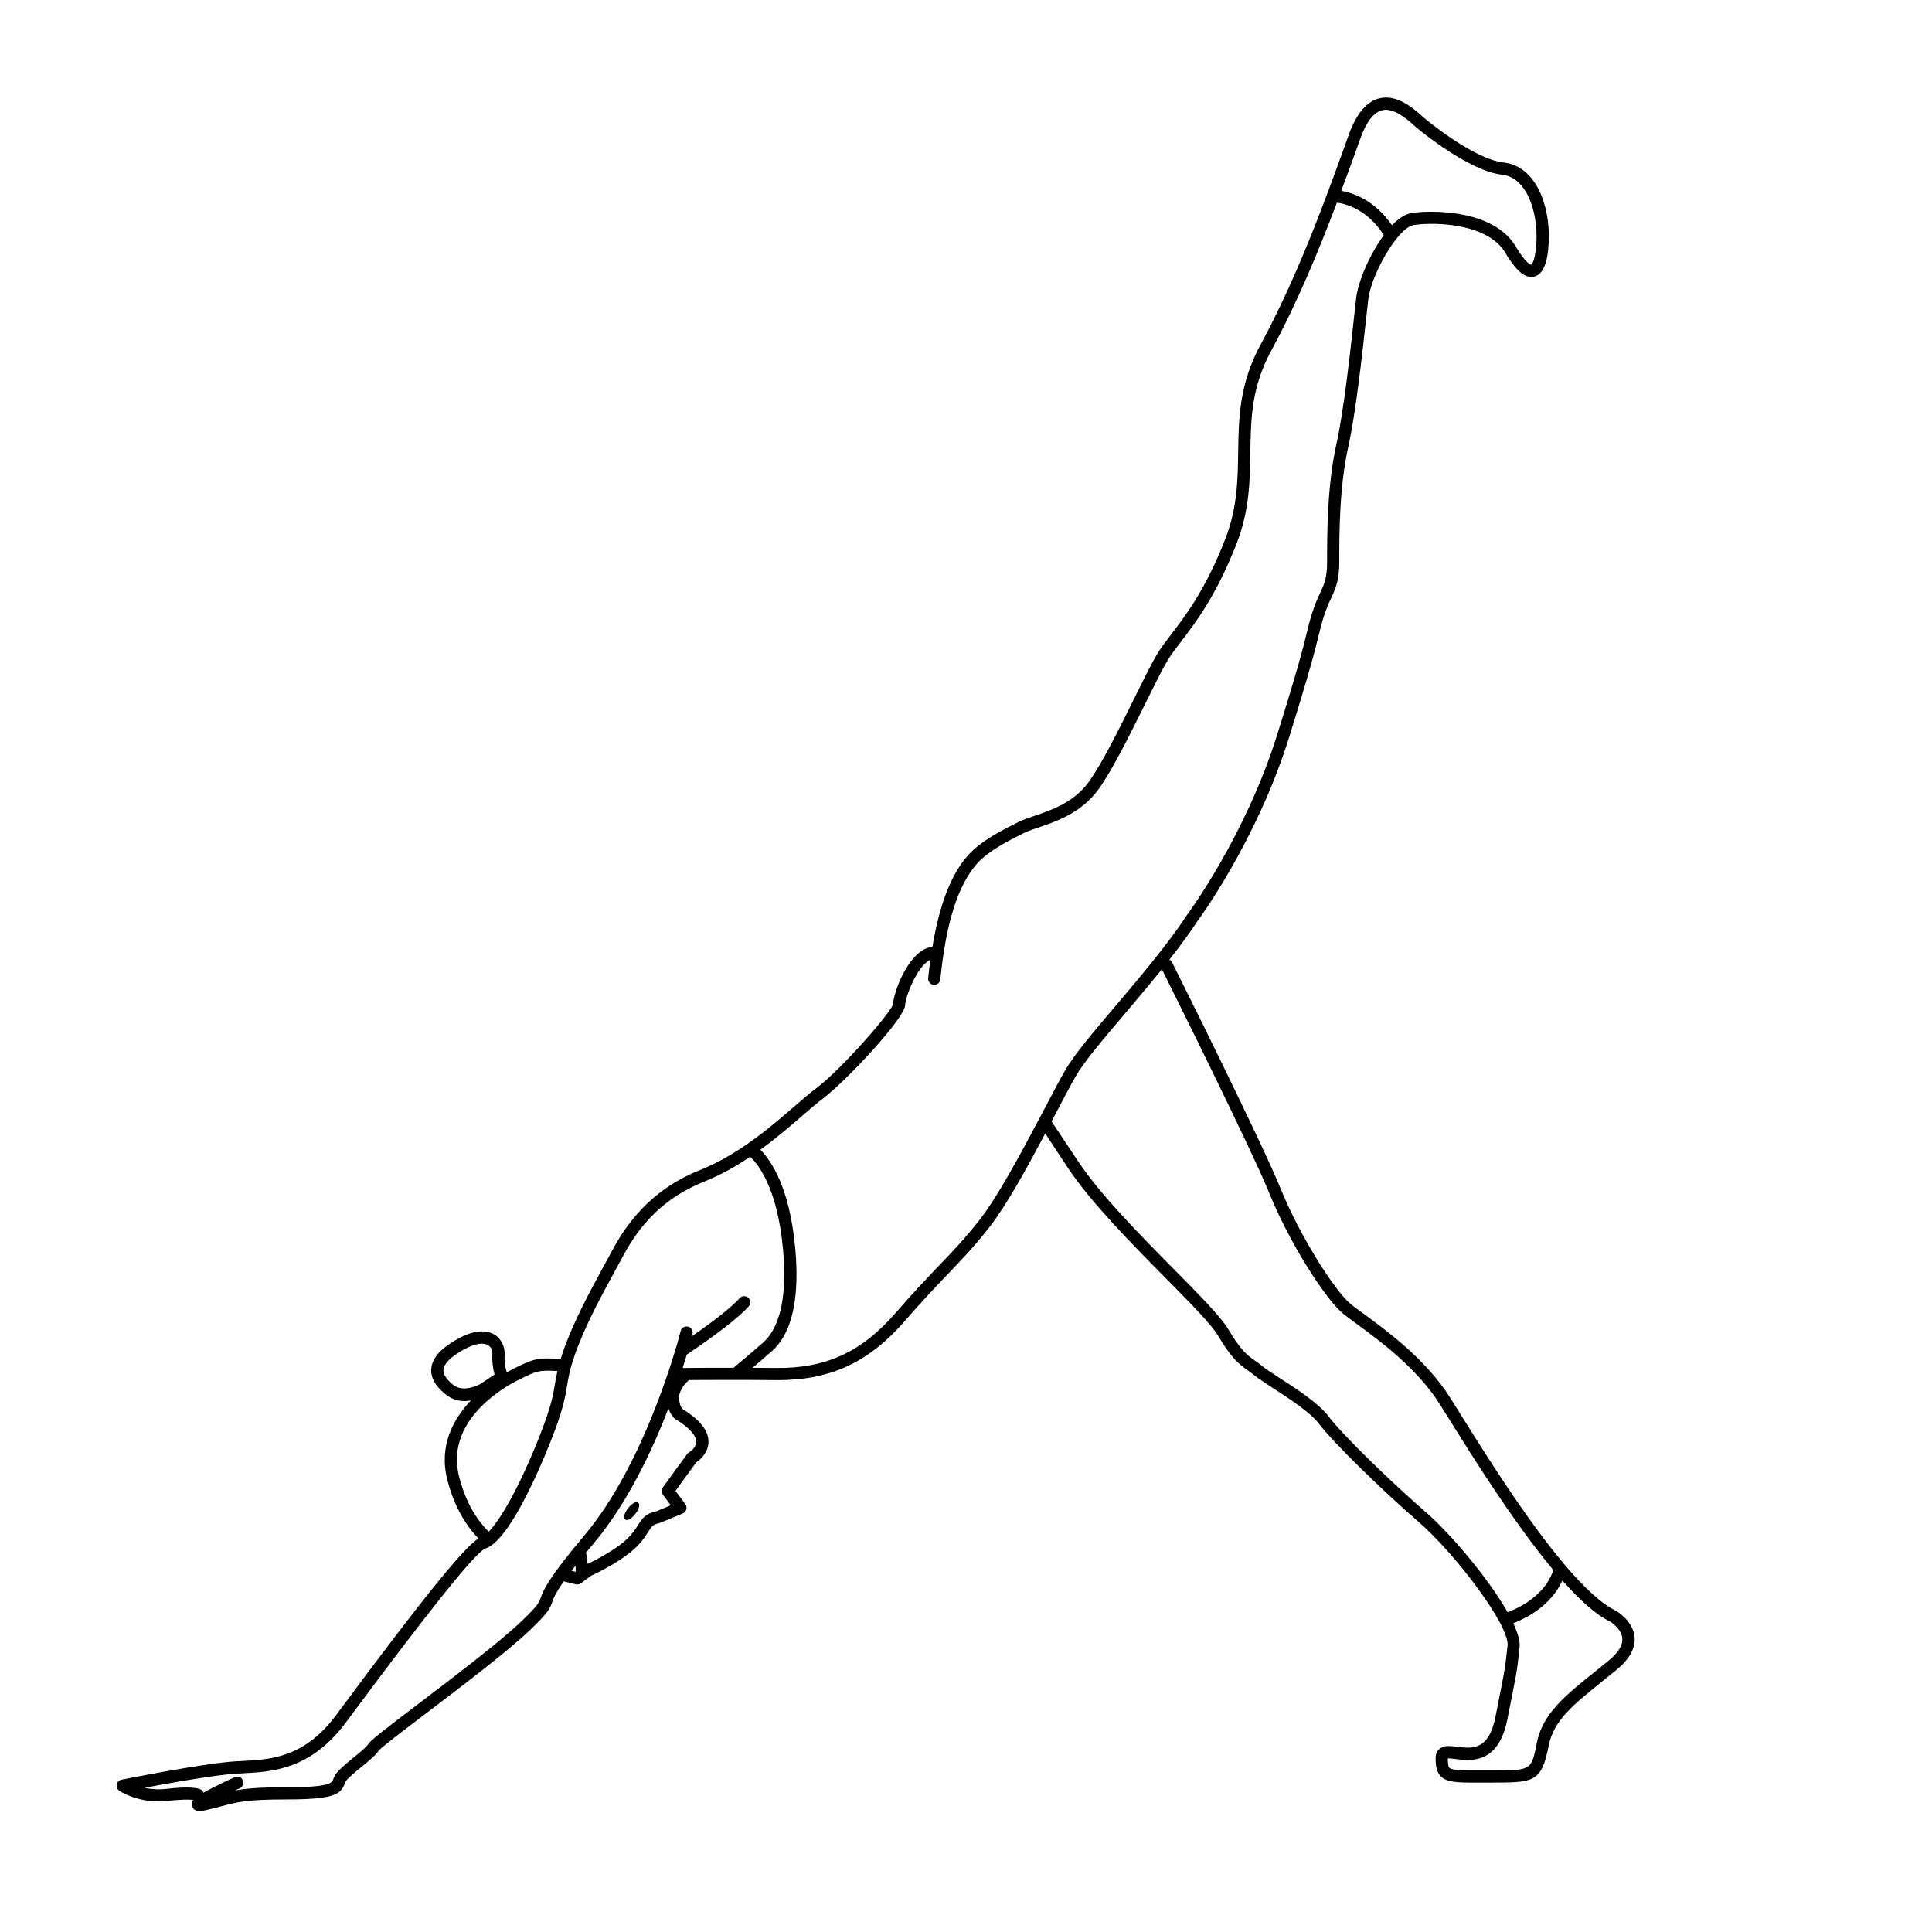
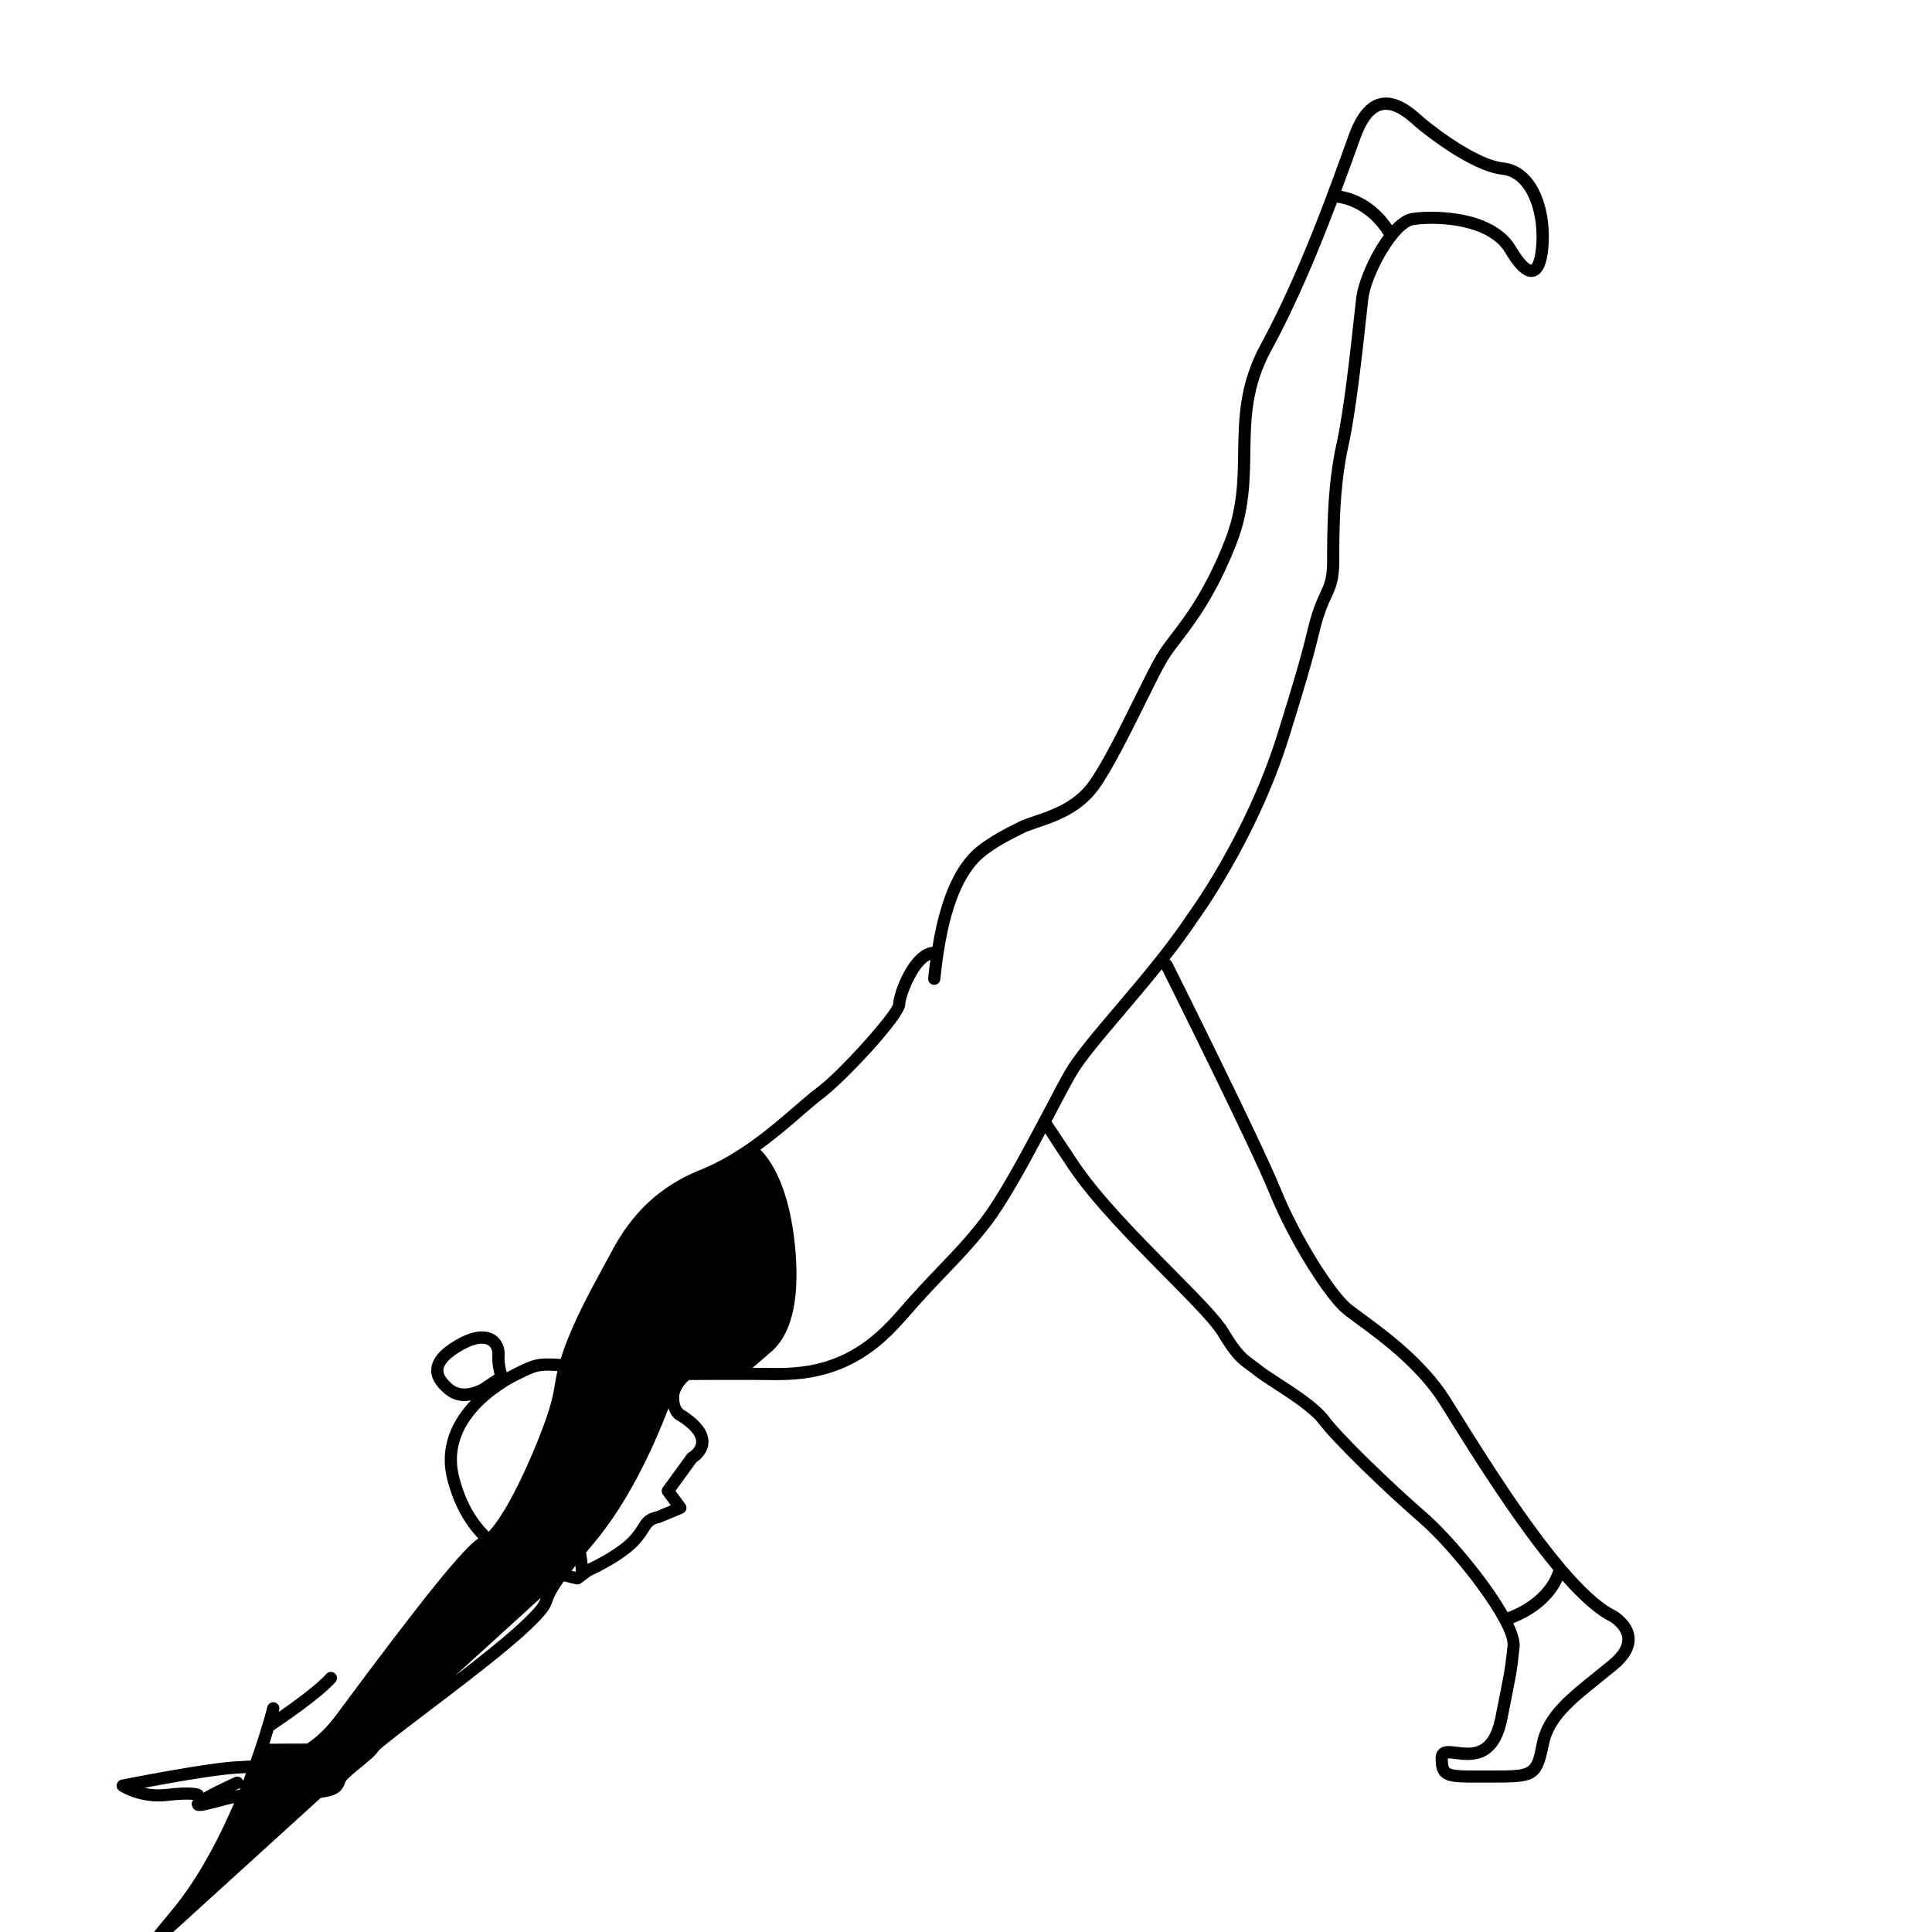
<svg xmlns="http://www.w3.org/2000/svg" fill="#000000" width="800px" height="800px" version="1.1" viewBox="144 144 512 512">
  <g>
-     <path d="m572.14 570.82c-3.898-1.895-8.504-6.297-13.281-11.906l-0.004-0.004c-10.375-12.188-21.531-30.078-27.953-40.359-1.02-1.633-1.914-3.066-2.664-4.258-6.363-10.039-16.641-17.566-22.781-22.066-1.438-1.055-2.637-1.93-3.488-2.625-4.172-3.414-13.387-17.805-18.566-30.547-5.231-12.871-27.852-58.141-28.809-60.059-0.156-0.309-0.406-0.52-0.691-0.676 2.684-3.426 5.234-6.863 7.43-10.195 0.156-0.207 15.652-21.195 24.148-48.281 5.738-18.32 7.07-23.758 7.945-27.355 0.414-1.699 0.727-2.969 1.375-5.047 0.676-2.172 1.359-3.641 1.965-4.938 1.203-2.586 2.156-4.629 2.156-9.723 0-7.356 0-19.668 2.394-30.434 2.012-9.059 3.723-24.746 4.746-34.117 0.215-2.004 0.402-3.699 0.551-4.926 0.523-4.422 3.898-11.496 7.32-15.855 0.035-0.039 0.066-0.082 0.098-0.125 1.629-2.047 3.258-3.473 4.594-3.68 5.977-0.918 19.754-0.336 24.285 7.324 1.82 3.078 4.602 7.094 7.672 6.328 2.328-0.574 3.586-3.551 3.848-9.098 0.469-9.824-3.496-20.238-11.977-21.129-6.203-0.656-16.121-7.715-21.004-11.785l-0.648-0.574c-2.121-1.898-6.551-5.836-11.309-4.641-3.352 0.848-6.047 4.066-8.07 9.699-5.613 15.637-13.305 37.059-23.34 55.531-5.684 10.453-5.82 19.66-5.953 28.555-0.105 7.285-0.215 14.816-3.449 23.07-5.203 13.297-10.43 20.129-14.242 25.113-1.512 1.969-2.812 3.68-3.863 5.426-1.379 2.301-3.445 6.484-5.84 11.32-3.926 7.949-8.816 17.84-12.305 22.574-3.945 5.352-9.949 7.387-14.34 8.871-1.613 0.543-2.996 1.02-4.121 1.578-4.223 2.109-10 4.996-13.453 8.883-4.473 5.031-7.562 13.039-9.41 24.223-6.293 0.609-10.438 12.43-10.422 15.176-0.594 2.289-13.73 17.332-20.43 22.355-1.684 1.258-3.57 2.891-5.758 4.785-6.207 5.375-14.711 12.734-25.066 16.879-15.07 6.031-21.043 17.23-23.914 22.617-0.539 1.008-1.145 2.121-1.793 3.309-3.254 5.969-7.715 14.141-10.465 22.035-0.266 0.762-0.465 1.41-0.664 2.066-6.176-0.387-7.152-0.059-12.203 2.445l0.004 0.016c-0.02 0.012-0.047 0.004-0.066 0.016-0.039 0.02-0.832 0.395-2.039 1.082-0.266-0.887-0.684-2.629-0.562-4.516 0.109-1.719-0.465-3.387-1.566-4.566-0.762-0.812-2.144-1.785-4.422-1.785-2.023 0-4.387 0.781-7.023 2.324-4.098 2.398-6.195 4.867-6.422 7.551-0.191 2.297 0.992 4.484 3.621 6.676 1.527 1.273 3.254 1.926 5.129 1.926 0.625 0 1.203-0.086 1.758-0.195-4.711 4.992-8.574 12.082-6.242 21.105 1.672 6.453 4.414 11.504 8.219 15.496-4.066 2.609-14.887 16.051-37.301 46.27l-0.336 0.457c-8.504 11.457-17.469 11.887-25.383 12.262l-0.941 0.047c-8.125 0.406-29.699 4.707-30.613 4.891-0.645 0.125-1.145 0.629-1.273 1.273-0.125 0.645 0.145 1.301 0.691 1.664 0.191 0.133 4.328 2.832 10.422 2.832 0.77 0 1.578-0.039 2.414-0.141 4-0.473 5.934-0.371 6.769-0.258-0.613 0.695-0.473 1.164-0.289 1.707 0.324 0.957 1.098 1.223 1.945 1.223 0.637 0 1.305-0.152 1.859-0.273 1.707-0.383 3.047-0.742 4.266-1.062 3.894-1.043 6.473-1.734 16.852-1.734 12.656 0 14.453-1.309 15.547-4.309l0.133-0.359c0.309-0.719 2.769-2.734 4.242-3.941 2.066-1.688 3.848-3.148 4.508-4.262 0.711-0.898 6.801-5.523 12.691-9.996 9.668-7.344 21.699-16.484 27.598-22.141 4.613-4.43 5.129-5.5 5.773-7.324 0.336-0.945 0.82-2.281 3.055-5.465 1.055 0.266 2.106 0.527 3.195 0.785 0.121 0.031 0.242 0.039 0.367 0.039 0.344 0 0.684-0.109 0.969-0.316l2.684-1.988c1.301-0.59 9.289-4.328 13.039-8.707 1.082-1.27 1.727-2.281 2.242-3.098 0.91-1.441 1.129-1.785 3.059-2.227l5.969-2.484c0.457-0.191 0.805-0.586 0.938-1.062 0.133-0.48 0.039-0.992-0.258-1.395l-2.602-3.523 5.512-7.582c1.082-0.695 3.066-2.481 3.219-5.129 0.168-2.992-1.984-5.918-6.594-8.801-0.055-0.031-1.395-0.781-1.117-3.953 0.004-0.02 0.402-2.117 2.574-3.91 4.731-0.031 14.234-0.074 22.852 0.023 0.242 0.004 0.48 0.004 0.715 0.004 14.031 0 24.156-4.758 33.746-15.82 4.734-5.461 8.23-9.117 11.324-12.34 3.734-3.898 6.957-7.266 11.004-12.434 4.438-5.672 9.906-15.629 14.758-24.789 1.211 1.934 3.141 4.832 6.117 9.297 6.062 9.098 16.863 20.012 25.531 28.781 6.594 6.672 12.293 12.43 14.117 15.496 3.684 6.191 5.621 7.582 7.875 9.199 0.559 0.402 1.152 0.828 1.812 1.367 1.098 0.891 2.898 2.062 4.984 3.41 4.156 2.691 9.844 6.379 12.156 9.461 3.75 4.996 17.383 18.188 26.164 25.773 9.934 8.578 24.41 27.773 23.754 33.004-0.176 1.426-0.277 2.367-0.363 3.133-0.281 2.641-0.344 3.188-2.863 15.789-1.777 8.887-6.219 8.332-10.141 7.836-1.898-0.238-3.543-0.449-4.711 0.59-0.648 0.574-0.984 1.391-0.984 2.422 0 2.066 0.238 3.672 1.387 4.82 1.531 1.527 3.883 1.668 9.152 1.668 0.559 0 1.152 0 1.785-0.004l2.258-0.004c11.426 0 13.488 0 15.395-9.82 1.289-6.648 6.609-10.922 13.977-16.828 1.305-1.047 2.664-2.141 4.066-3.293 3.379-2.793 4.961-5.699 4.699-8.641-0.395-4.328-4.754-6.848-5.027-7zm-67.641-390.09c1.586-4.418 3.523-6.941 5.762-7.508 3.129-0.781 6.648 2.387 8.352 3.91 0.289 0.258 0.535 0.48 0.734 0.648 1.426 1.184 14.156 11.613 22.742 12.52 6.418 0.676 9.473 9.652 9.082 17.754-0.215 4.527-1.109 5.969-1.375 6.106-0.016 0-1.336-0.121-4.117-4.832-5.801-9.812-22.258-9.691-27.57-8.879-1.734 0.266-3.516 1.492-5.219 3.25-4.574-6.68-10.312-8.578-13.441-9.133 1.836-4.898 3.523-9.578 5.051-13.836zm-240.52 330.18c-1.734-1.445-2.562-2.766-2.469-3.918 0.121-1.512 1.793-3.25 4.832-5.023 2.102-1.23 3.965-1.879 5.387-1.879 0.898 0 1.586 0.258 2.062 0.754 0.488 0.52 0.75 1.32 0.695 2.141-0.137 2.121 0.25 4.062 0.578 5.266l-3.863 2.594c-0.172 0.07-0.359 0.152-0.559 0.242-1.727 0.766-4.559 1.578-6.664-0.176zm17.691-1.344c0.051-0.023 0.086-0.07 0.137-0.102l0.016 0.023c4.344-2.156 4.973-2.445 9.898-2.152-0.277 1.23-0.465 2.309-0.637 3.344-0.516 3.098-1.055 6.309-4.293 14.414-5.43 13.582-10.27 21.738-13.289 24.824-3.629-3.648-6.227-8.375-7.812-14.504-4.238-16.336 15.148-25.469 15.98-25.848zm5.609 57.902c-0.438 1.234-0.699 1.98-4.969 6.07-5.758 5.531-17.707 14.609-27.312 21.902-9.664 7.34-12.836 9.801-13.461 10.836-0.422 0.699-2.312 2.254-3.836 3.496-2.867 2.348-4.644 3.875-5.195 5.246l-0.172 0.453c-0.371 1.02-0.797 2.176-12.504 2.176-7.117 0-10.734 0.316-13.562 0.852 0.43-0.207 0.855-0.402 1.281-0.594 0.812-0.371 1.164-1.34 0.789-2.152-0.379-0.816-1.34-1.164-2.152-0.789-3.945 1.82-6.543 3.129-8.266 4.121-0.125-0.312-0.324-0.598-0.629-0.785-0.676-0.414-2.769-0.992-9.246-0.227-2.156 0.258-4.133 0.066-5.758-0.289 7.109-1.34 19.23-3.5 24.66-3.773l0.934-0.047c8.203-0.395 18.41-0.875 27.832-13.566l0.344-0.457c21.629-29.16 33.918-44.48 36.496-45.539 6.16-1.848 14.113-20.258 17.242-28.094 3.375-8.434 3.934-11.812 4.484-15.086 0.367-2.223 0.719-4.324 2.023-8.074 2.656-7.637 7.043-15.68 10.242-21.547 0.656-1.199 1.266-2.316 1.809-3.336 2.898-5.43 8.289-15.543 22.258-21.129 4.422-1.77 8.473-4.082 12.176-6.566 1.949 1.762 7.16 7.926 8.695 24.25 1.809 19.145-3.996 23.961-5.898 25.543l-0.465 0.395c-1.32 1.199-5.316 4.543-6.715 5.715-5.93-0.004-11.105 0.031-13.492 0.051 0.418-1.301 0.781-2.484 1.098-3.543 2.387-1.594 12.68-8.555 16.414-12.793 0.59-0.672 0.527-1.691-0.141-2.289-0.676-0.59-1.691-0.527-2.289 0.145-2.523 2.863-8.641 7.305-12.617 10.07 0.074-0.293 0.125-0.492 0.145-0.574 0.215-0.867-0.312-1.75-1.184-1.965-0.871-0.215-1.75 0.316-1.961 1.184-0.082 0.336-8.609 34.094-25.59 54.23-9.781 11.613-10.82 14.539-11.508 16.48zm9.23-8.555c0.051 0.684 0.066 1.234 0.059 1.633-0.379-0.09-0.742-0.188-1.113-0.277 0.328-0.43 0.68-0.883 1.055-1.355zm31.977-32.727c-0.066 1.461-1.516 2.516-1.797 2.66-0.242 0.117-0.449 0.293-0.609 0.508l-6.414 8.82c-0.414 0.57-0.414 1.344 0.004 1.914l2.086 2.82-3.785 1.594c-2.977 0.641-3.793 1.934-4.832 3.57-0.484 0.766-1.031 1.633-1.969 2.727-2.977 3.477-9.465 6.707-11.453 7.644-0.07-0.867-0.203-1.891-0.406-3.012 0.613-0.746 1.254-1.516 1.961-2.352 8.957-10.621 15.539-24.582 19.871-35.855 0.598 1.941 1.738 2.961 2.434 3.231 3.242 2.019 4.981 4.062 4.91 5.731zm75.188-59.004c-3.945 5.043-7.117 8.352-10.797 12.188-3.113 3.25-6.644 6.938-11.43 12.461-9.059 10.449-18.547 14.879-31.973 14.695-1.988-0.02-4.027-0.035-6.039-0.047 1.516-1.285 3.117-2.648 3.871-3.324l0.352-0.297c2.469-2.051 9.023-7.492 7.059-28.34-1.516-16.043-6.469-23.086-9.211-25.824 4.242-3.074 7.957-6.281 11.09-8.992 2.141-1.855 3.984-3.457 5.578-4.644 5.664-4.246 21.715-21.199 21.715-24.789 0-1.926 3.188-10.398 6.664-11.898-0.211 1.566-0.414 3.168-0.578 4.852-0.09 0.891 0.559 1.684 1.449 1.773 0.883 0.07 1.684-0.559 1.773-1.449 1.496-14.965 4.68-25 9.73-30.684 3.031-3.41 8.488-6.141 12.473-8.133 0.922-0.457 2.211-0.898 3.715-1.406 4.797-1.621 11.359-3.848 15.906-10.02 3.656-4.969 8.613-15 12.602-23.059 2.363-4.777 4.398-8.902 5.715-11.09 0.957-1.594 2.207-3.231 3.656-5.125 3.934-5.144 9.32-12.184 14.691-25.902 3.441-8.801 3.562-16.629 3.672-24.203 0.133-8.898 0.262-17.301 5.562-27.055 6.867-12.641 12.605-26.555 17.383-39.176 2.332 0.316 8.07 1.754 12.426 8.625-3.805 5.141-6.828 12.41-7.32 16.625-0.152 1.238-0.332 2.941-0.555 4.957-1.012 9.305-2.711 24.883-4.684 33.766-2.469 11.109-2.469 23.645-2.469 31.137 0 4.375-0.734 5.953-1.855 8.352-0.645 1.387-1.379 2.961-2.121 5.34-0.676 2.156-0.996 3.481-1.426 5.246-0.867 3.559-2.176 8.938-7.891 27.16-8.316 26.539-23.496 47.109-23.703 47.387-5.285 8.035-12.609 16.668-19.074 24.285-5.91 6.961-11.008 12.973-13.383 17.121-1.402 2.457-3.281 6.027-5.41 10.082-0.418 0.801-0.871 1.652-1.316 2.492-0.133 0.121-0.207 0.266-0.238 0.449-4.898 9.246-11 20.578-15.609 26.465zm118.18 77.543c-8.664-7.481-22.051-20.418-25.684-25.266-2.66-3.547-8.387-7.262-12.992-10.238-2.004-1.301-3.738-2.422-4.699-3.203-0.719-0.586-1.359-1.047-1.969-1.484-2.035-1.461-3.637-2.613-6.973-8.223-2.031-3.41-7.578-9.02-14.602-16.121-8.574-8.676-19.25-19.469-25.141-28.305-4.18-6.277-6.16-9.246-7.027-10.551-0.023-0.051-0.055-0.102-0.09-0.152 0 0 0-0.004-0.004-0.004 0.336-0.641 0.68-1.293 1.008-1.914 2.117-4.016 3.969-7.547 5.359-9.98 2.223-3.891 7.234-9.793 13.039-16.629 3.18-3.75 6.57-7.742 9.824-11.793 2.238 4.481 23.566 47.277 28.504 59.418 5.438 13.387 14.953 28.109 19.512 31.836 0.887 0.727 2.133 1.637 3.621 2.731 5.961 4.363 15.926 11.664 21.957 21.184 0.75 1.184 1.641 2.613 2.656 4.238 6.301 10.102 17.105 27.387 27.492 39.801-2.203 6.832-9.32 10.141-12.117 11.195-5.172-9.168-15.434-21.148-21.676-26.539zm48.543 39.273c-1.387 1.145-2.734 2.227-4.031 3.266-7.602 6.102-13.613 10.918-15.129 18.738-1.402 7.195-1.402 7.195-12.219 7.195l-2.266 0.004c-4.746 0.02-7.898 0.02-8.641-0.715-0.281-0.281-0.422-1.027-0.422-2.492 0.473-0.035 1.355 0.082 2.031 0.168 3.965 0.5 11.355 1.438 13.723-10.414 2.551-12.742 2.609-13.316 2.906-16.078 0.082-0.75 0.18-1.676 0.352-3.078 0.195-1.594-0.469-3.828-1.672-6.41 3.223-1.246 9.977-4.578 13.012-11.32 4.473 5.031 8.805 9.004 12.574 10.832 0.031 0.016 3.082 1.805 3.309 4.457 0.164 1.812-1.031 3.777-3.527 5.848z" />
-     <path d="m310.44 543.7c2.293-2.965 4.223-1.473 1.93 1.492-2.297 2.965-4.223 1.473-1.93-1.492" />
+     <path d="m572.14 570.82c-3.898-1.895-8.504-6.297-13.281-11.906l-0.004-0.004c-10.375-12.188-21.531-30.078-27.953-40.359-1.02-1.633-1.914-3.066-2.664-4.258-6.363-10.039-16.641-17.566-22.781-22.066-1.438-1.055-2.637-1.93-3.488-2.625-4.172-3.414-13.387-17.805-18.566-30.547-5.231-12.871-27.852-58.141-28.809-60.059-0.156-0.309-0.406-0.52-0.691-0.676 2.684-3.426 5.234-6.863 7.43-10.195 0.156-0.207 15.652-21.195 24.148-48.281 5.738-18.32 7.07-23.758 7.945-27.355 0.414-1.699 0.727-2.969 1.375-5.047 0.676-2.172 1.359-3.641 1.965-4.938 1.203-2.586 2.156-4.629 2.156-9.723 0-7.356 0-19.668 2.394-30.434 2.012-9.059 3.723-24.746 4.746-34.117 0.215-2.004 0.402-3.699 0.551-4.926 0.523-4.422 3.898-11.496 7.32-15.855 0.035-0.039 0.066-0.082 0.098-0.125 1.629-2.047 3.258-3.473 4.594-3.68 5.977-0.918 19.754-0.336 24.285 7.324 1.82 3.078 4.602 7.094 7.672 6.328 2.328-0.574 3.586-3.551 3.848-9.098 0.469-9.824-3.496-20.238-11.977-21.129-6.203-0.656-16.121-7.715-21.004-11.785l-0.648-0.574c-2.121-1.898-6.551-5.836-11.309-4.641-3.352 0.848-6.047 4.066-8.07 9.699-5.613 15.637-13.305 37.059-23.34 55.531-5.684 10.453-5.82 19.66-5.953 28.555-0.105 7.285-0.215 14.816-3.449 23.07-5.203 13.297-10.43 20.129-14.242 25.113-1.512 1.969-2.812 3.68-3.863 5.426-1.379 2.301-3.445 6.484-5.84 11.32-3.926 7.949-8.816 17.84-12.305 22.574-3.945 5.352-9.949 7.387-14.34 8.871-1.613 0.543-2.996 1.02-4.121 1.578-4.223 2.109-10 4.996-13.453 8.883-4.473 5.031-7.562 13.039-9.41 24.223-6.293 0.609-10.438 12.43-10.422 15.176-0.594 2.289-13.73 17.332-20.43 22.355-1.684 1.258-3.57 2.891-5.758 4.785-6.207 5.375-14.711 12.734-25.066 16.879-15.07 6.031-21.043 17.23-23.914 22.617-0.539 1.008-1.145 2.121-1.793 3.309-3.254 5.969-7.715 14.141-10.465 22.035-0.266 0.762-0.465 1.41-0.664 2.066-6.176-0.387-7.152-0.059-12.203 2.445l0.004 0.016c-0.02 0.012-0.047 0.004-0.066 0.016-0.039 0.02-0.832 0.395-2.039 1.082-0.266-0.887-0.684-2.629-0.562-4.516 0.109-1.719-0.465-3.387-1.566-4.566-0.762-0.812-2.144-1.785-4.422-1.785-2.023 0-4.387 0.781-7.023 2.324-4.098 2.398-6.195 4.867-6.422 7.551-0.191 2.297 0.992 4.484 3.621 6.676 1.527 1.273 3.254 1.926 5.129 1.926 0.625 0 1.203-0.086 1.758-0.195-4.711 4.992-8.574 12.082-6.242 21.105 1.672 6.453 4.414 11.504 8.219 15.496-4.066 2.609-14.887 16.051-37.301 46.27l-0.336 0.457c-8.504 11.457-17.469 11.887-25.383 12.262l-0.941 0.047c-8.125 0.406-29.699 4.707-30.613 4.891-0.645 0.125-1.145 0.629-1.273 1.273-0.125 0.645 0.145 1.301 0.691 1.664 0.191 0.133 4.328 2.832 10.422 2.832 0.77 0 1.578-0.039 2.414-0.141 4-0.473 5.934-0.371 6.769-0.258-0.613 0.695-0.473 1.164-0.289 1.707 0.324 0.957 1.098 1.223 1.945 1.223 0.637 0 1.305-0.152 1.859-0.273 1.707-0.383 3.047-0.742 4.266-1.062 3.894-1.043 6.473-1.734 16.852-1.734 12.656 0 14.453-1.309 15.547-4.309l0.133-0.359c0.309-0.719 2.769-2.734 4.242-3.941 2.066-1.688 3.848-3.148 4.508-4.262 0.711-0.898 6.801-5.523 12.691-9.996 9.668-7.344 21.699-16.484 27.598-22.141 4.613-4.43 5.129-5.5 5.773-7.324 0.336-0.945 0.82-2.281 3.055-5.465 1.055 0.266 2.106 0.527 3.195 0.785 0.121 0.031 0.242 0.039 0.367 0.039 0.344 0 0.684-0.109 0.969-0.316l2.684-1.988c1.301-0.59 9.289-4.328 13.039-8.707 1.082-1.27 1.727-2.281 2.242-3.098 0.91-1.441 1.129-1.785 3.059-2.227l5.969-2.484c0.457-0.191 0.805-0.586 0.938-1.062 0.133-0.48 0.039-0.992-0.258-1.395l-2.602-3.523 5.512-7.582c1.082-0.695 3.066-2.481 3.219-5.129 0.168-2.992-1.984-5.918-6.594-8.801-0.055-0.031-1.395-0.781-1.117-3.953 0.004-0.02 0.402-2.117 2.574-3.91 4.731-0.031 14.234-0.074 22.852 0.023 0.242 0.004 0.48 0.004 0.715 0.004 14.031 0 24.156-4.758 33.746-15.82 4.734-5.461 8.23-9.117 11.324-12.34 3.734-3.898 6.957-7.266 11.004-12.434 4.438-5.672 9.906-15.629 14.758-24.789 1.211 1.934 3.141 4.832 6.117 9.297 6.062 9.098 16.863 20.012 25.531 28.781 6.594 6.672 12.293 12.43 14.117 15.496 3.684 6.191 5.621 7.582 7.875 9.199 0.559 0.402 1.152 0.828 1.812 1.367 1.098 0.891 2.898 2.062 4.984 3.41 4.156 2.691 9.844 6.379 12.156 9.461 3.75 4.996 17.383 18.188 26.164 25.773 9.934 8.578 24.41 27.773 23.754 33.004-0.176 1.426-0.277 2.367-0.363 3.133-0.281 2.641-0.344 3.188-2.863 15.789-1.777 8.887-6.219 8.332-10.141 7.836-1.898-0.238-3.543-0.449-4.711 0.59-0.648 0.574-0.984 1.391-0.984 2.422 0 2.066 0.238 3.672 1.387 4.82 1.531 1.527 3.883 1.668 9.152 1.668 0.559 0 1.152 0 1.785-0.004l2.258-0.004c11.426 0 13.488 0 15.395-9.82 1.289-6.648 6.609-10.922 13.977-16.828 1.305-1.047 2.664-2.141 4.066-3.293 3.379-2.793 4.961-5.699 4.699-8.641-0.395-4.328-4.754-6.848-5.027-7zm-67.641-390.09c1.586-4.418 3.523-6.941 5.762-7.508 3.129-0.781 6.648 2.387 8.352 3.91 0.289 0.258 0.535 0.48 0.734 0.648 1.426 1.184 14.156 11.613 22.742 12.52 6.418 0.676 9.473 9.652 9.082 17.754-0.215 4.527-1.109 5.969-1.375 6.106-0.016 0-1.336-0.121-4.117-4.832-5.801-9.812-22.258-9.691-27.57-8.879-1.734 0.266-3.516 1.492-5.219 3.25-4.574-6.68-10.312-8.578-13.441-9.133 1.836-4.898 3.523-9.578 5.051-13.836zm-240.52 330.18c-1.734-1.445-2.562-2.766-2.469-3.918 0.121-1.512 1.793-3.25 4.832-5.023 2.102-1.23 3.965-1.879 5.387-1.879 0.898 0 1.586 0.258 2.062 0.754 0.488 0.52 0.75 1.32 0.695 2.141-0.137 2.121 0.25 4.062 0.578 5.266l-3.863 2.594c-0.172 0.07-0.359 0.152-0.559 0.242-1.727 0.766-4.559 1.578-6.664-0.176zm17.691-1.344c0.051-0.023 0.086-0.07 0.137-0.102l0.016 0.023c4.344-2.156 4.973-2.445 9.898-2.152-0.277 1.23-0.465 2.309-0.637 3.344-0.516 3.098-1.055 6.309-4.293 14.414-5.43 13.582-10.27 21.738-13.289 24.824-3.629-3.648-6.227-8.375-7.812-14.504-4.238-16.336 15.148-25.469 15.98-25.848zm5.609 57.902c-0.438 1.234-0.699 1.98-4.969 6.07-5.758 5.531-17.707 14.609-27.312 21.902-9.664 7.34-12.836 9.801-13.461 10.836-0.422 0.699-2.312 2.254-3.836 3.496-2.867 2.348-4.644 3.875-5.195 5.246l-0.172 0.453c-0.371 1.02-0.797 2.176-12.504 2.176-7.117 0-10.734 0.316-13.562 0.852 0.43-0.207 0.855-0.402 1.281-0.594 0.812-0.371 1.164-1.34 0.789-2.152-0.379-0.816-1.34-1.164-2.152-0.789-3.945 1.82-6.543 3.129-8.266 4.121-0.125-0.312-0.324-0.598-0.629-0.785-0.676-0.414-2.769-0.992-9.246-0.227-2.156 0.258-4.133 0.066-5.758-0.289 7.109-1.34 19.23-3.5 24.66-3.773l0.934-0.047c8.203-0.395 18.41-0.875 27.832-13.566l0.344-0.457l-0.465 0.395c-1.32 1.199-5.316 4.543-6.715 5.715-5.93-0.004-11.105 0.031-13.492 0.051 0.418-1.301 0.781-2.484 1.098-3.543 2.387-1.594 12.68-8.555 16.414-12.793 0.59-0.672 0.527-1.691-0.141-2.289-0.676-0.59-1.691-0.527-2.289 0.145-2.523 2.863-8.641 7.305-12.617 10.07 0.074-0.293 0.125-0.492 0.145-0.574 0.215-0.867-0.312-1.75-1.184-1.965-0.871-0.215-1.75 0.316-1.961 1.184-0.082 0.336-8.609 34.094-25.59 54.23-9.781 11.613-10.82 14.539-11.508 16.48zm9.23-8.555c0.051 0.684 0.066 1.234 0.059 1.633-0.379-0.09-0.742-0.188-1.113-0.277 0.328-0.43 0.68-0.883 1.055-1.355zm31.977-32.727c-0.066 1.461-1.516 2.516-1.797 2.66-0.242 0.117-0.449 0.293-0.609 0.508l-6.414 8.82c-0.414 0.57-0.414 1.344 0.004 1.914l2.086 2.82-3.785 1.594c-2.977 0.641-3.793 1.934-4.832 3.57-0.484 0.766-1.031 1.633-1.969 2.727-2.977 3.477-9.465 6.707-11.453 7.644-0.07-0.867-0.203-1.891-0.406-3.012 0.613-0.746 1.254-1.516 1.961-2.352 8.957-10.621 15.539-24.582 19.871-35.855 0.598 1.941 1.738 2.961 2.434 3.231 3.242 2.019 4.981 4.062 4.91 5.731zm75.188-59.004c-3.945 5.043-7.117 8.352-10.797 12.188-3.113 3.25-6.644 6.938-11.43 12.461-9.059 10.449-18.547 14.879-31.973 14.695-1.988-0.02-4.027-0.035-6.039-0.047 1.516-1.285 3.117-2.648 3.871-3.324l0.352-0.297c2.469-2.051 9.023-7.492 7.059-28.34-1.516-16.043-6.469-23.086-9.211-25.824 4.242-3.074 7.957-6.281 11.09-8.992 2.141-1.855 3.984-3.457 5.578-4.644 5.664-4.246 21.715-21.199 21.715-24.789 0-1.926 3.188-10.398 6.664-11.898-0.211 1.566-0.414 3.168-0.578 4.852-0.09 0.891 0.559 1.684 1.449 1.773 0.883 0.07 1.684-0.559 1.773-1.449 1.496-14.965 4.68-25 9.73-30.684 3.031-3.41 8.488-6.141 12.473-8.133 0.922-0.457 2.211-0.898 3.715-1.406 4.797-1.621 11.359-3.848 15.906-10.02 3.656-4.969 8.613-15 12.602-23.059 2.363-4.777 4.398-8.902 5.715-11.09 0.957-1.594 2.207-3.231 3.656-5.125 3.934-5.144 9.32-12.184 14.691-25.902 3.441-8.801 3.562-16.629 3.672-24.203 0.133-8.898 0.262-17.301 5.562-27.055 6.867-12.641 12.605-26.555 17.383-39.176 2.332 0.316 8.07 1.754 12.426 8.625-3.805 5.141-6.828 12.41-7.32 16.625-0.152 1.238-0.332 2.941-0.555 4.957-1.012 9.305-2.711 24.883-4.684 33.766-2.469 11.109-2.469 23.645-2.469 31.137 0 4.375-0.734 5.953-1.855 8.352-0.645 1.387-1.379 2.961-2.121 5.34-0.676 2.156-0.996 3.481-1.426 5.246-0.867 3.559-2.176 8.938-7.891 27.16-8.316 26.539-23.496 47.109-23.703 47.387-5.285 8.035-12.609 16.668-19.074 24.285-5.91 6.961-11.008 12.973-13.383 17.121-1.402 2.457-3.281 6.027-5.41 10.082-0.418 0.801-0.871 1.652-1.316 2.492-0.133 0.121-0.207 0.266-0.238 0.449-4.898 9.246-11 20.578-15.609 26.465zm118.18 77.543c-8.664-7.481-22.051-20.418-25.684-25.266-2.66-3.547-8.387-7.262-12.992-10.238-2.004-1.301-3.738-2.422-4.699-3.203-0.719-0.586-1.359-1.047-1.969-1.484-2.035-1.461-3.637-2.613-6.973-8.223-2.031-3.41-7.578-9.02-14.602-16.121-8.574-8.676-19.25-19.469-25.141-28.305-4.18-6.277-6.16-9.246-7.027-10.551-0.023-0.051-0.055-0.102-0.09-0.152 0 0 0-0.004-0.004-0.004 0.336-0.641 0.68-1.293 1.008-1.914 2.117-4.016 3.969-7.547 5.359-9.98 2.223-3.891 7.234-9.793 13.039-16.629 3.18-3.75 6.57-7.742 9.824-11.793 2.238 4.481 23.566 47.277 28.504 59.418 5.438 13.387 14.953 28.109 19.512 31.836 0.887 0.727 2.133 1.637 3.621 2.731 5.961 4.363 15.926 11.664 21.957 21.184 0.75 1.184 1.641 2.613 2.656 4.238 6.301 10.102 17.105 27.387 27.492 39.801-2.203 6.832-9.32 10.141-12.117 11.195-5.172-9.168-15.434-21.148-21.676-26.539zm48.543 39.273c-1.387 1.145-2.734 2.227-4.031 3.266-7.602 6.102-13.613 10.918-15.129 18.738-1.402 7.195-1.402 7.195-12.219 7.195l-2.266 0.004c-4.746 0.02-7.898 0.02-8.641-0.715-0.281-0.281-0.422-1.027-0.422-2.492 0.473-0.035 1.355 0.082 2.031 0.168 3.965 0.5 11.355 1.438 13.723-10.414 2.551-12.742 2.609-13.316 2.906-16.078 0.082-0.75 0.18-1.676 0.352-3.078 0.195-1.594-0.469-3.828-1.672-6.41 3.223-1.246 9.977-4.578 13.012-11.32 4.473 5.031 8.805 9.004 12.574 10.832 0.031 0.016 3.082 1.805 3.309 4.457 0.164 1.812-1.031 3.777-3.527 5.848z" />
  </g>
</svg>